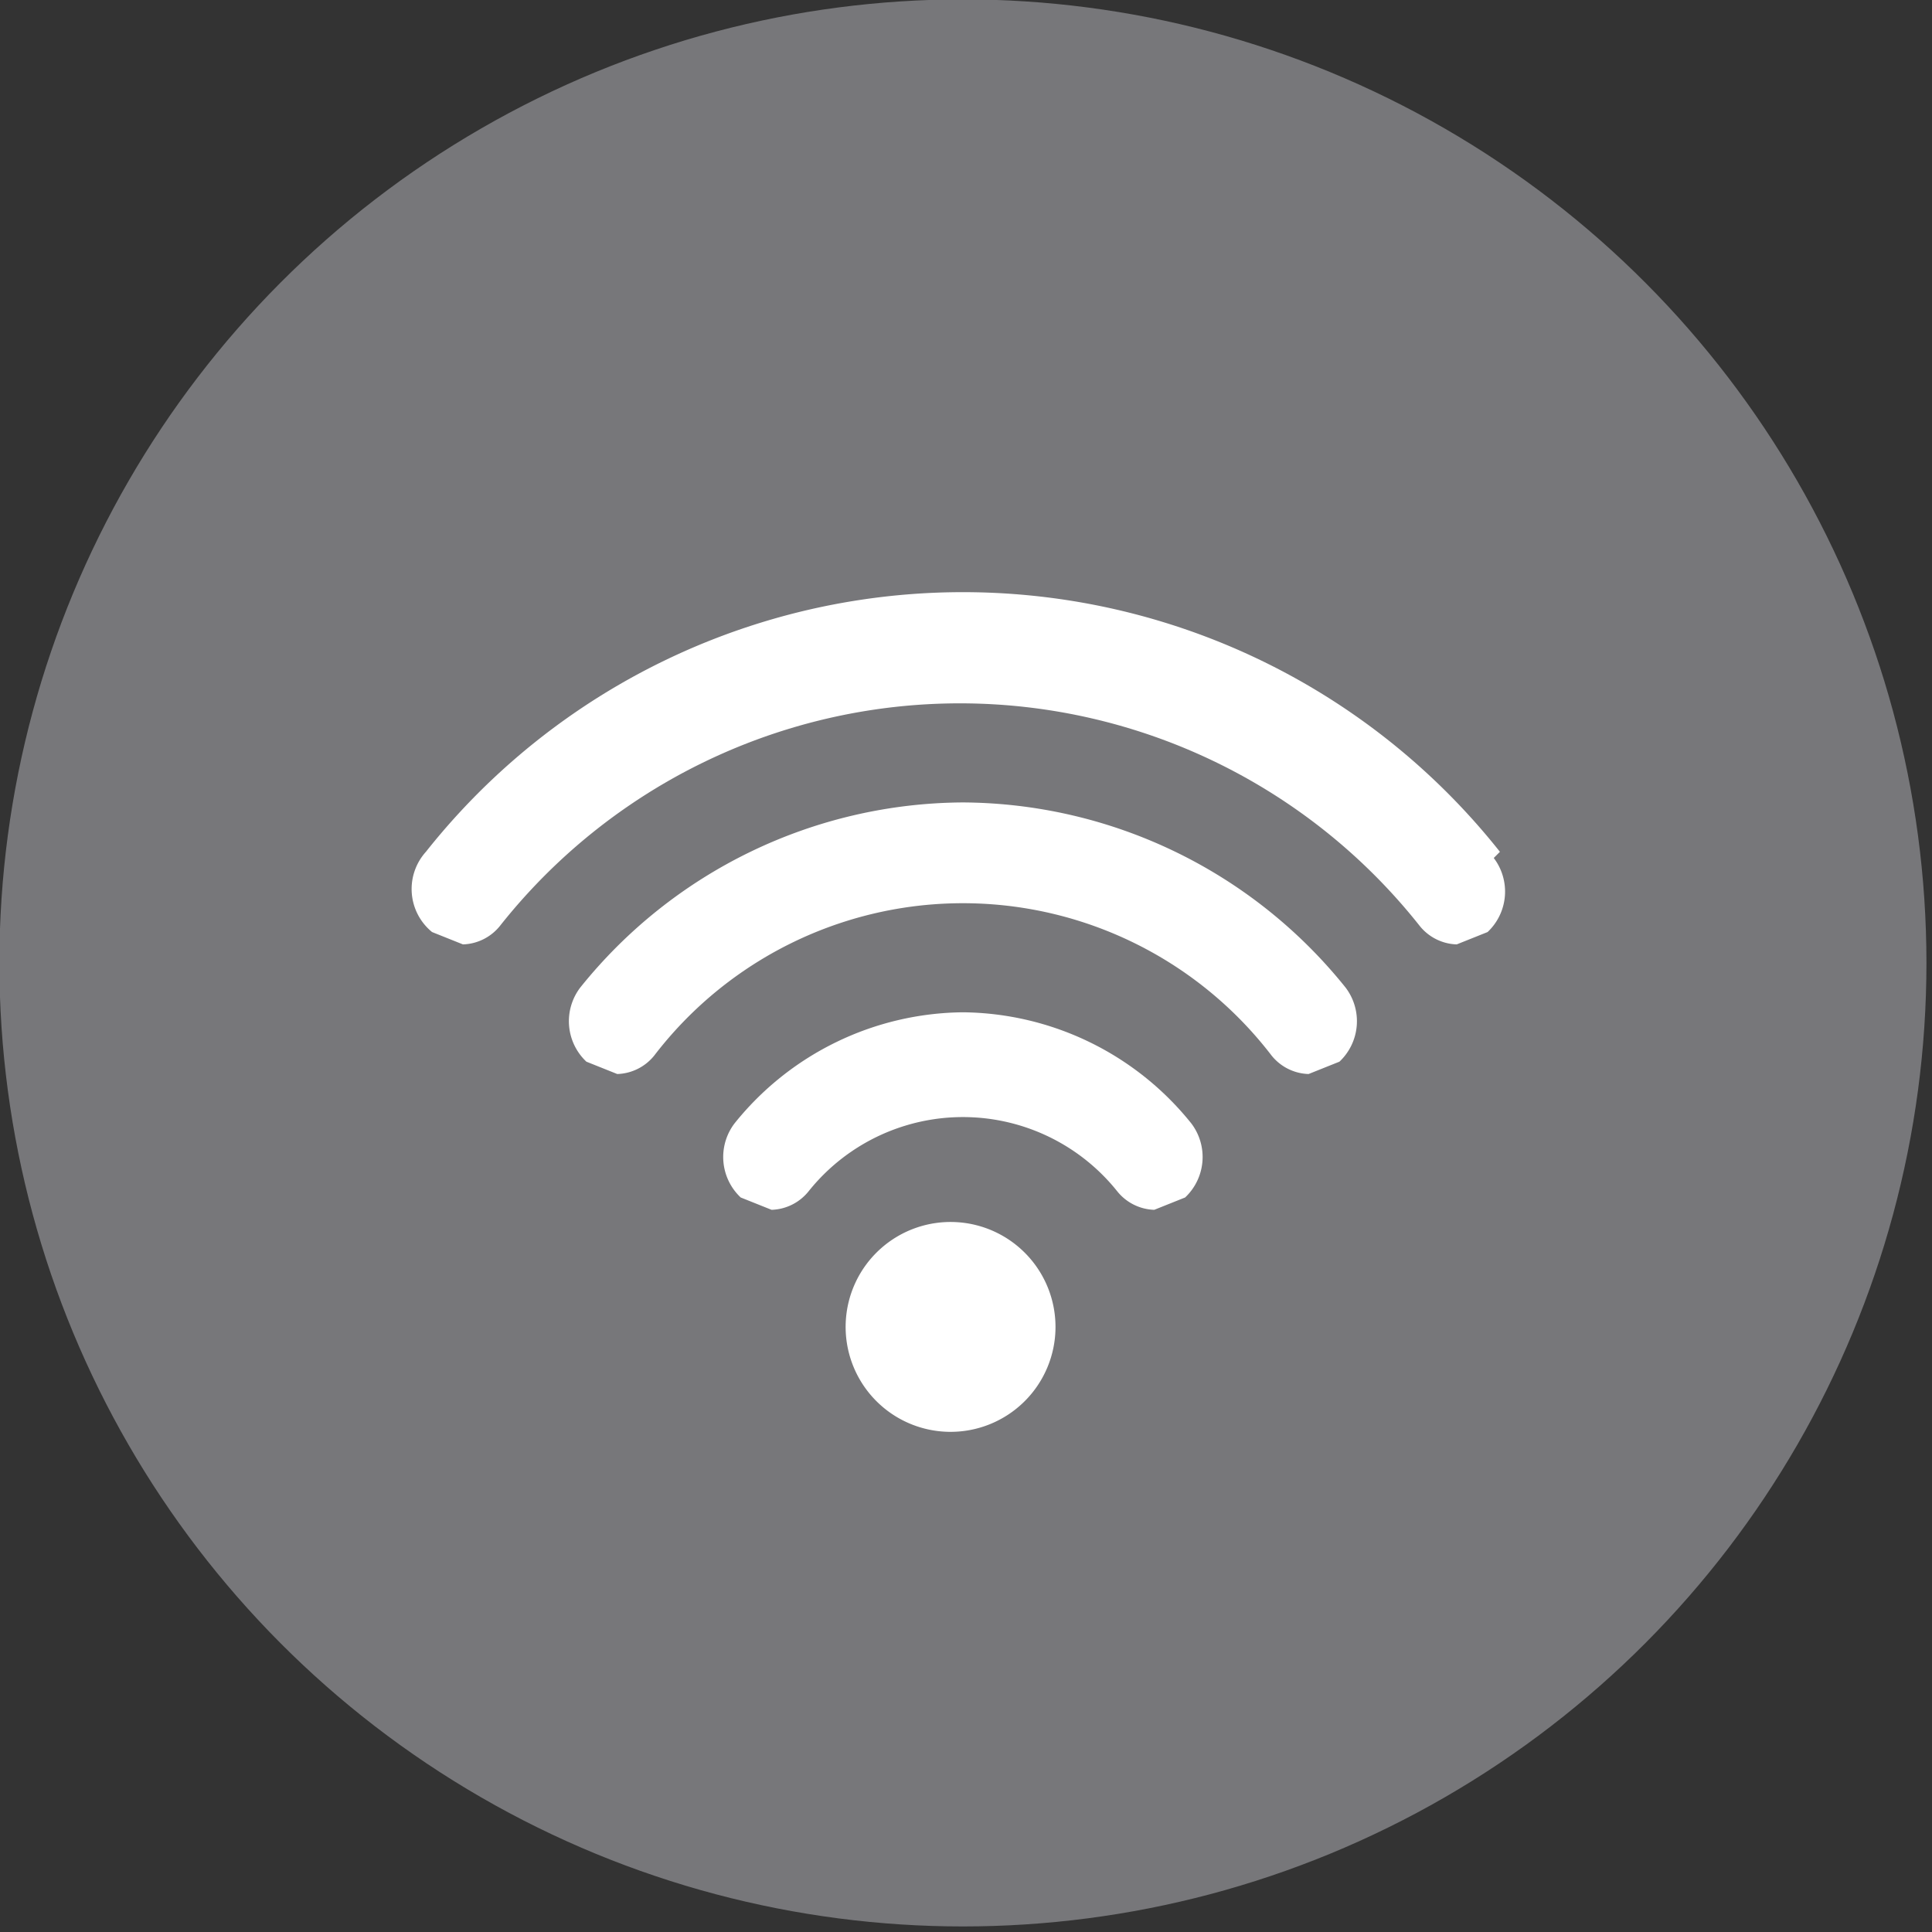
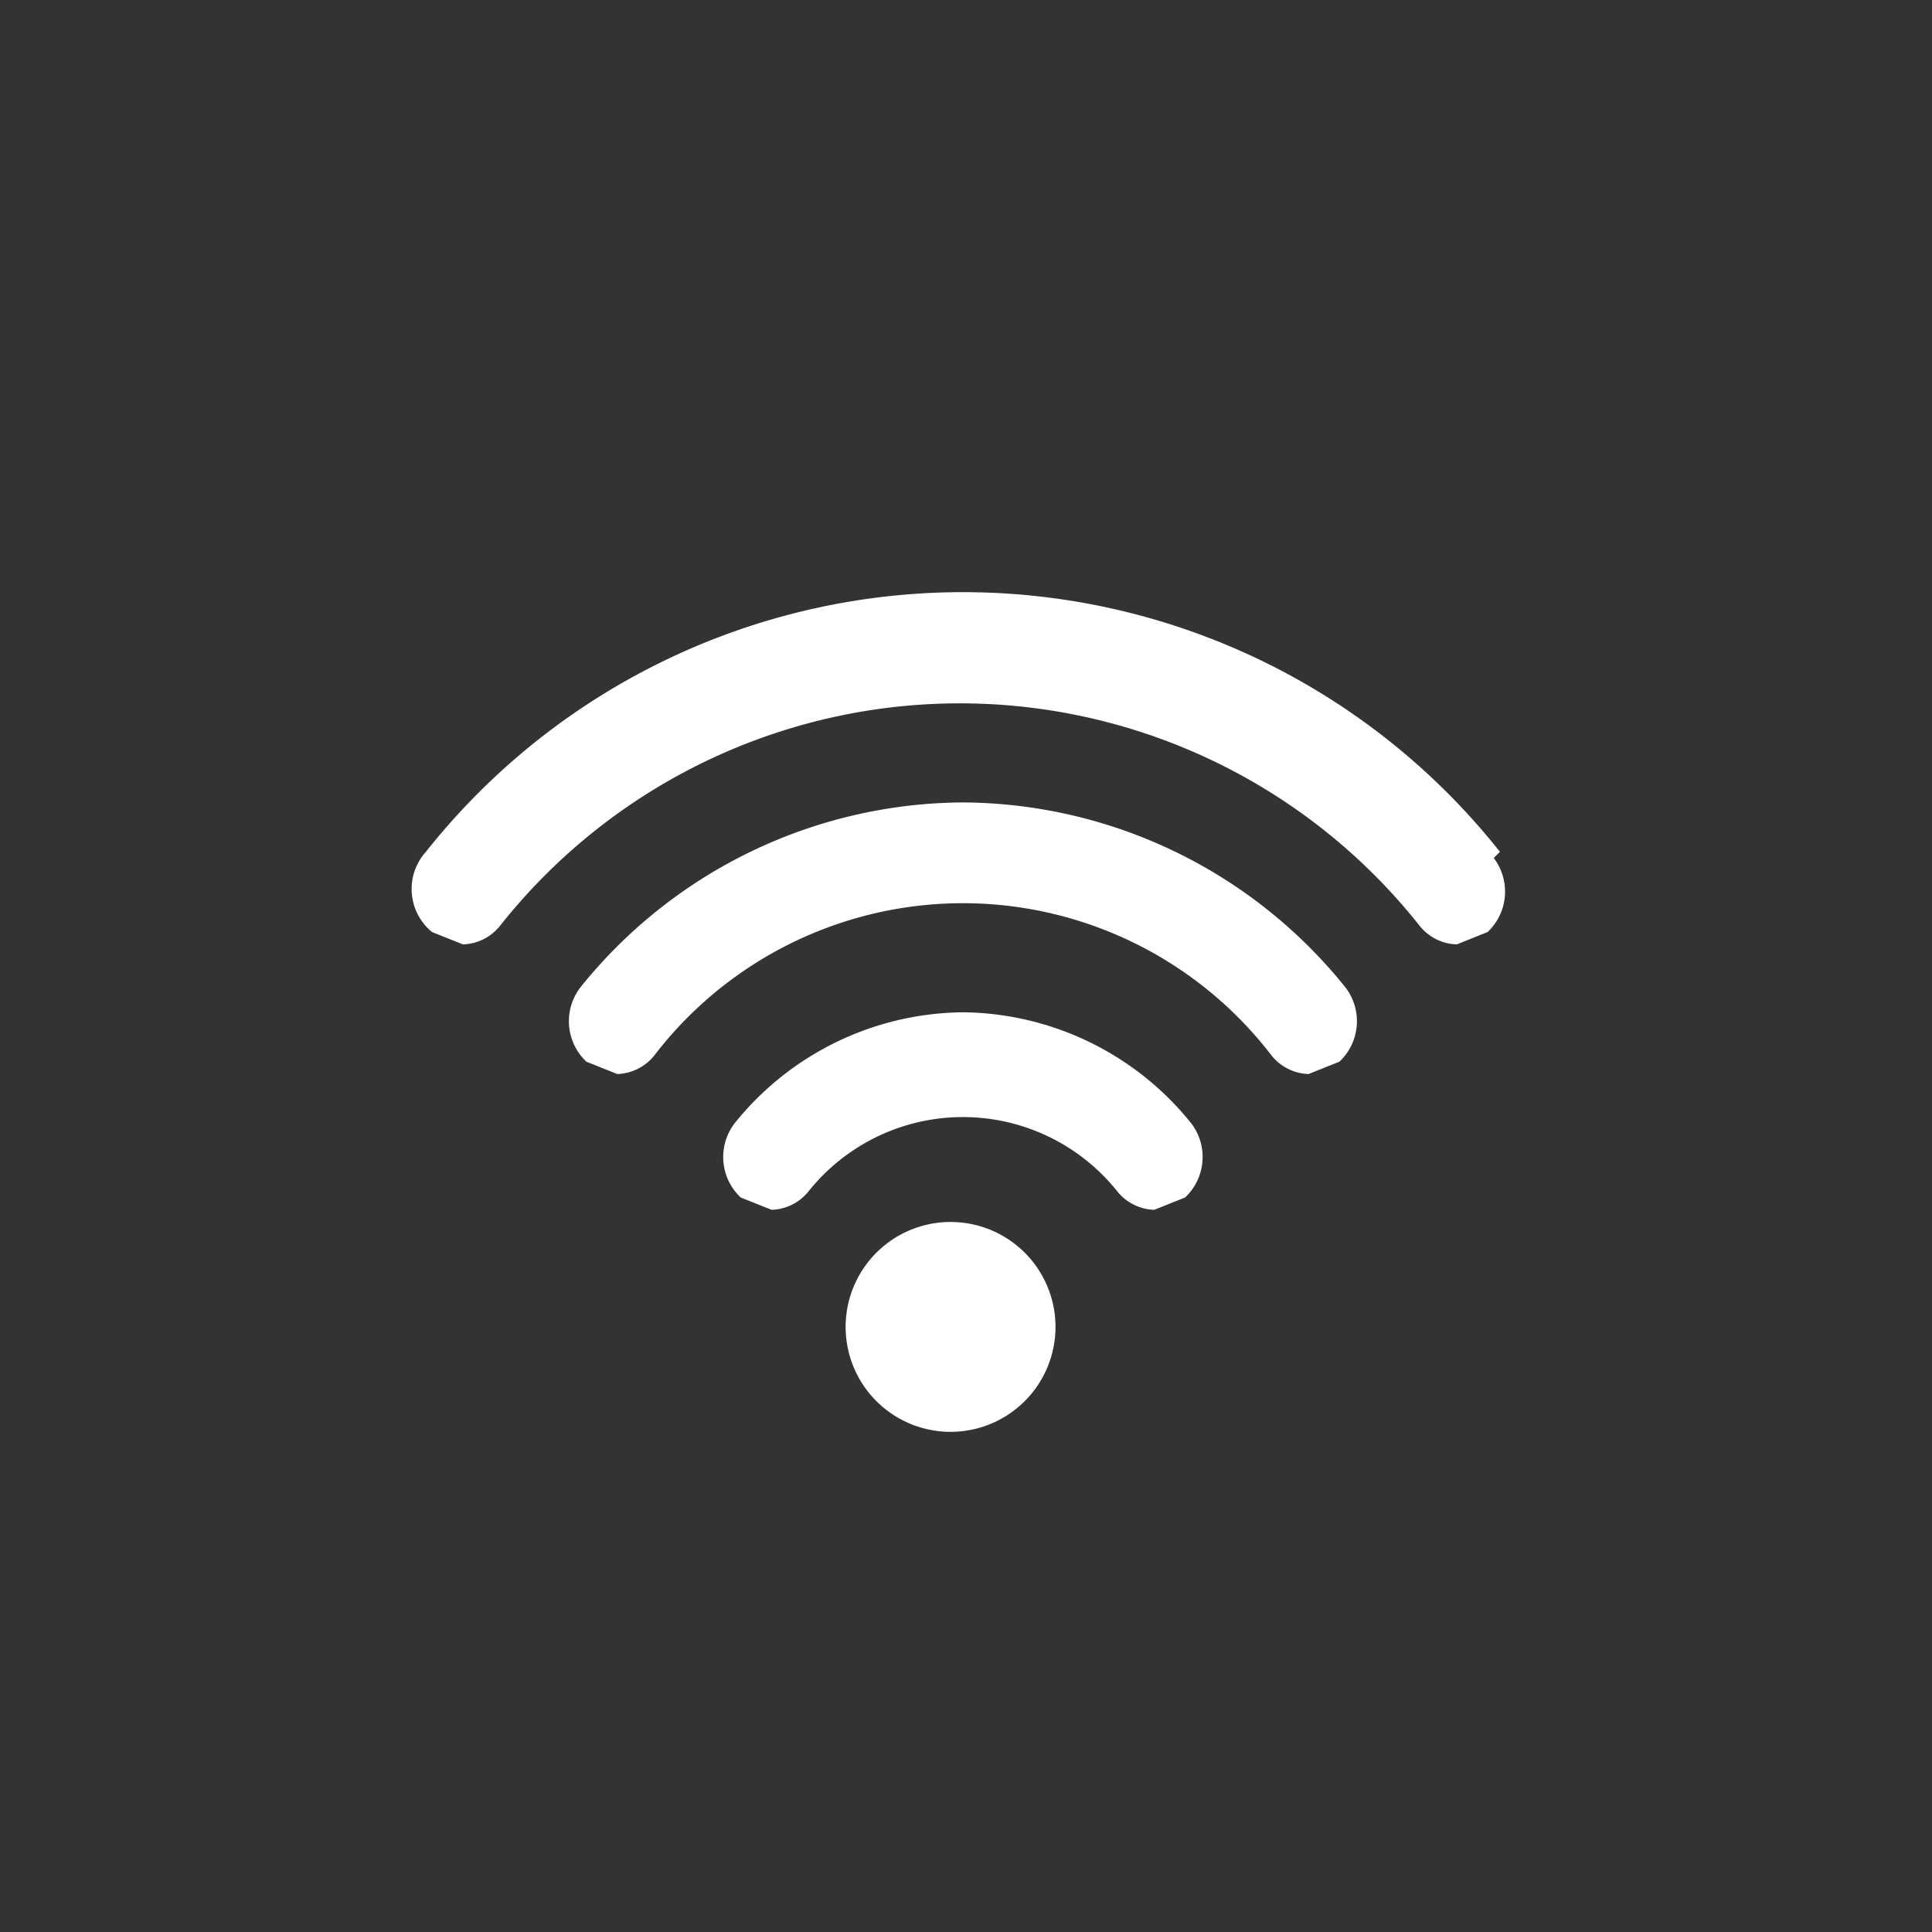
<svg xmlns="http://www.w3.org/2000/svg" width="31.3" height="31.3" viewBox="0 0 31.3 31.3">
  <rect x="0" y="0" width="31.3" height="31.3" fill="#333333" stroke="none" />
  <defs>
    <style>.cls-1{fill:#77777a;stroke:#77777a;stroke-miterlimit:10;stroke-width:0.62px;}.cls-2{fill:#fff;}</style>
  </defs>
  <title>Asset 3</title>
  <g id="Layer_2" data-name="Layer 2">
    <g id="Layer_1-2" data-name="Layer 1">
-       <circle class="cls-1" cx="15.6" cy="15.6" r="15.3" />
      <path class="cls-2" d="M15.6,16.4a4.8,4.8,0,0,0-3.7,1.8.9.9,0,0,0,.1,1.2l.5.2a.8.8,0,0,0,.6-.3,3.2,3.2,0,0,1,5,0,.8.8,0,0,0,.6.3l.5-.2a.9.9,0,0,0,.1-1.2,4.8,4.8,0,0,0-3.7-1.8m0-3.4a8,8,0,0,0-6.2,3,.9.9,0,0,0,.1,1.2l.5.2a.8.8,0,0,0,.6-.3,6.3,6.3,0,0,1,10,0,.8.8,0,0,0,.6.3l.5-.2a.9.9,0,0,0,.1-1.2,8,8,0,0,0-6.2-3m8.7.8a11.1,11.1,0,0,0-17.4,0A.9.9,0,0,0,7,15.1l.5.2a.8.8,0,0,0,.6-.3,9.5,9.5,0,0,1,14.9,0,.8.8,0,0,0,.6.3l.5-.2a.9.9,0,0,0,.1-1.2m-8.7,5.9a1.7,1.7,0,1,0,1.6,1.7,1.7,1.7,0,0,0-1.6-1.7" />
    </g>
  </g>
</svg>